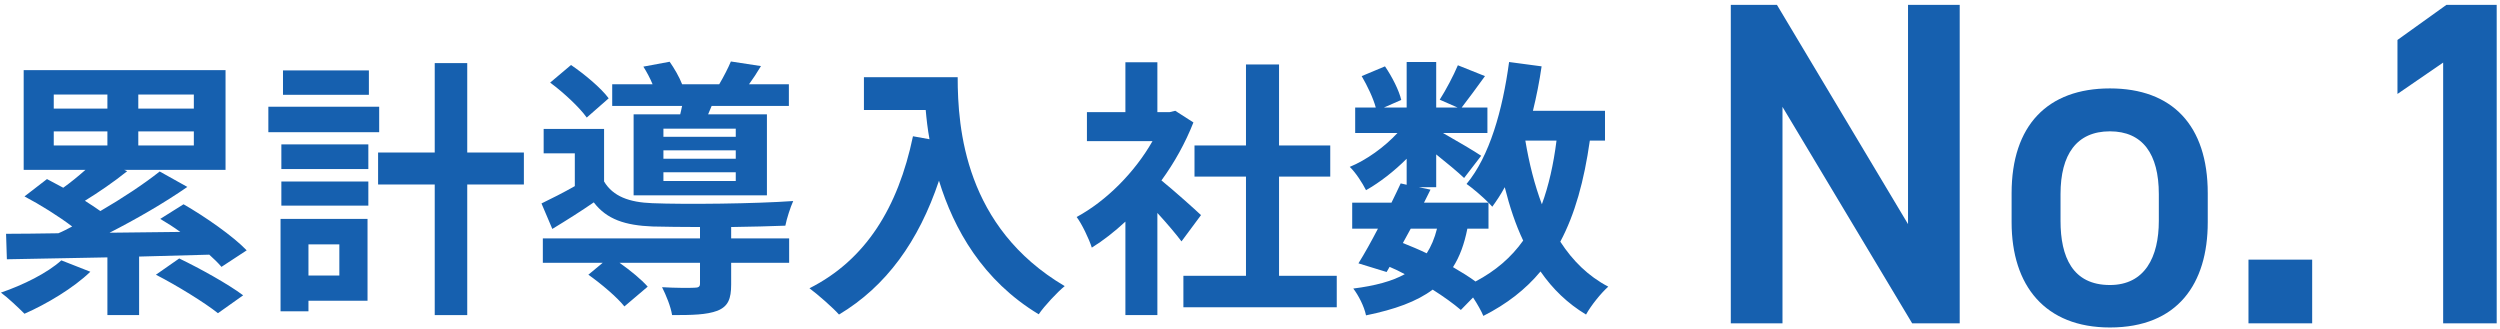
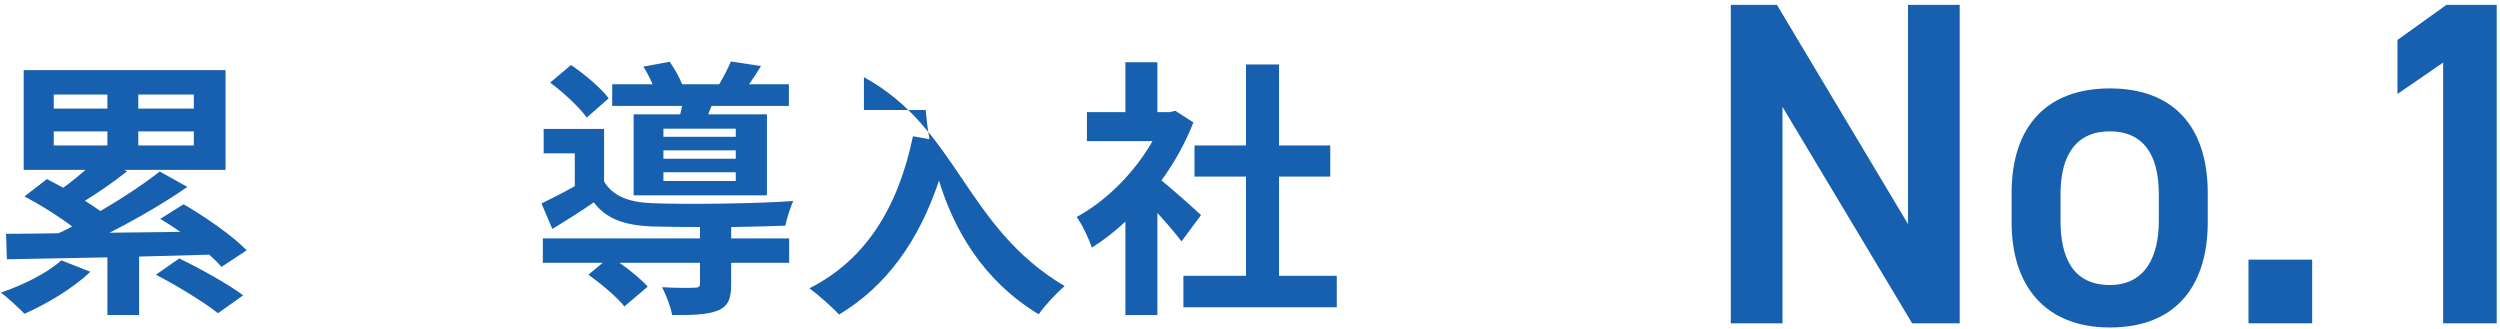
<svg xmlns="http://www.w3.org/2000/svg" width="433" height="57" viewBox="0 0 433 57" fill="none">
-   <path d="M257.807 39.603H254.147C253.63 42.232 252.833 44.437 251.659 46.268C253.114 47.112 254.475 47.957 255.555 48.755C259.027 46.925 261.749 44.578 263.814 41.668C262.5 38.9 261.468 35.802 260.623 32.423C259.966 33.643 259.215 34.77 258.464 35.802C258.277 35.614 258.089 35.38 257.807 35.098V39.603ZM244.338 39.603L242.977 42.091C244.385 42.654 245.746 43.217 247.107 43.874C247.858 42.701 248.468 41.293 248.89 39.603H244.338ZM269.587 24.351H264.19C264.847 28.293 265.785 32.001 267.053 35.38C268.226 32.188 269.071 28.481 269.587 24.351ZM277.987 24.351H275.359C274.374 31.297 272.778 37.116 270.244 41.856C272.403 45.188 275.125 47.863 278.551 49.647C277.283 50.773 275.547 52.932 274.702 54.48C271.511 52.556 268.93 50.069 266.818 47.019C264.237 50.116 260.999 52.65 256.916 54.715C256.587 53.917 255.883 52.65 255.132 51.524L253.02 53.683C251.753 52.603 250.064 51.383 248.14 50.163C245.371 52.228 241.616 53.589 236.595 54.621C236.266 53.026 235.281 51.148 234.389 49.975C238.143 49.506 241.1 48.708 243.306 47.488C242.461 47.019 241.569 46.596 240.678 46.221L240.161 47.112L235.281 45.611C236.313 43.968 237.486 41.856 238.66 39.603H234.201V35.098H241.006C241.569 33.925 242.132 32.799 242.602 31.766L243.634 32.001V27.495C241.475 29.654 238.941 31.625 236.595 32.939C235.985 31.719 234.811 29.889 233.779 28.903C236.642 27.73 239.786 25.477 242.039 23.037H234.717V18.625H238.284C237.862 17.03 236.829 14.871 235.844 13.182L239.88 11.492C241.1 13.275 242.32 15.669 242.696 17.311L239.692 18.625H243.634V10.741H248.75V18.625H252.457L249.36 17.265C250.439 15.575 251.753 13.088 252.504 11.304L257.197 13.182C255.742 15.2 254.287 17.171 253.161 18.625H257.62V23.037H249.923C252.176 24.304 255.508 26.275 256.54 26.979L253.583 30.828C252.551 29.842 250.58 28.199 248.75 26.744V32.423H245.746L247.764 32.846L246.638 35.098H257.807C256.728 34.019 255.038 32.564 254.006 31.86C257.995 27.073 260.248 19.095 261.374 10.741L267.006 11.492C266.63 14.12 266.114 16.701 265.504 19.189H277.987V24.351Z" fill="#1660AF" />
  <path d="M208.014 37.257L204.635 41.809C203.649 40.495 202.054 38.618 200.458 36.882V54.575H194.92V38.383C193.043 40.12 191.072 41.669 189.101 42.889C188.632 41.387 187.318 38.665 186.473 37.586C191.588 34.817 196.516 29.889 199.613 24.445H188.256V19.424H194.92V10.788H200.458V19.424H202.57L203.556 19.189L206.7 21.207C205.292 24.774 203.415 28.153 201.162 31.25C203.415 33.08 207.028 36.319 208.014 37.257ZM221.53 47.77H231.526V53.214H204.964V47.77H215.804V30.593H206.888V25.196H215.804V11.164H221.53V25.196H230.4V30.593H221.53V47.77Z" fill="#1660AF" />
-   <path d="M149.632 13.369H165.87C165.87 22.239 167.138 39.369 184.408 49.553C183.188 50.538 180.888 52.979 179.903 54.434C170.188 48.567 165.213 39.697 162.632 31.297C159.112 41.809 153.481 49.6 145.315 54.48C144.282 53.307 141.654 51.008 140.199 49.928C149.961 45.001 155.546 35.943 158.127 23.6L160.99 24.116C160.661 22.333 160.473 20.644 160.333 19.048H149.632V13.369Z" fill="#1660AF" />
+   <path d="M149.632 13.369C165.87 22.239 167.138 39.369 184.408 49.553C183.188 50.538 180.888 52.979 179.903 54.434C170.188 48.567 165.213 39.697 162.632 31.297C159.112 41.809 153.481 49.6 145.315 54.48C144.282 53.307 141.654 51.008 140.199 49.928C149.961 45.001 155.546 35.943 158.127 23.6L160.99 24.116C160.661 22.333 160.473 20.644 160.333 19.048H149.632V13.369Z" fill="#1660AF" />
  <path d="M127.434 23.694V22.286H114.904V23.694H127.434ZM127.434 27.495V26.041H114.904V27.495H127.434ZM127.434 31.344V29.842H114.904V31.344H127.434ZM109.742 19.799H117.814C117.907 19.33 118.048 18.86 118.142 18.344H106.034V14.59H113.027C112.604 13.557 111.994 12.431 111.431 11.539L115.983 10.694C116.781 11.821 117.673 13.369 118.142 14.59H124.572C125.322 13.322 126.12 11.774 126.59 10.648L131.799 11.445C131.095 12.618 130.391 13.698 129.734 14.59H136.633V18.344H123.258L122.647 19.799H132.831V33.831H109.742V19.799ZM105.424 17.03L101.623 20.362C100.402 18.626 97.633 16.044 95.287 14.308L98.901 11.258C101.247 12.853 104.11 15.247 105.424 17.03ZM126.637 39.322V41.293H136.68V45.517H126.637V49.271C126.637 51.759 126.12 53.073 124.243 53.824C122.366 54.528 119.879 54.574 116.406 54.574C116.171 53.073 115.373 51.148 114.669 49.741C116.969 49.881 119.55 49.881 120.254 49.834C121.005 49.834 121.24 49.647 121.24 49.13V45.517H107.301C109.178 46.831 111.103 48.426 112.182 49.647L108.146 53.073C106.926 51.524 104.11 49.13 101.904 47.582L104.391 45.517H94.02V41.293H121.24V39.322C118.095 39.322 115.185 39.275 113.027 39.228C108.287 39.04 105.095 38.008 102.843 35.051C100.59 36.6 98.29 38.055 95.662 39.651L93.785 35.239C95.522 34.394 97.587 33.362 99.558 32.236V26.557H94.161V22.333H104.626V31.438C106.175 34.019 108.991 35.051 112.98 35.192C118.658 35.427 130.907 35.286 137.384 34.817C136.914 35.849 136.257 37.867 136.023 39.087C133.535 39.181 130.156 39.275 126.637 39.322Z" fill="#1660AF" />
-   <path d="M63.891 12.196V16.42H49.014V12.196H63.891ZM65.674 18.485V22.896H46.479V18.485H65.674ZM58.775 42.325H53.425V47.722H58.775V42.325ZM63.656 37.914V52.087H53.425V53.917H48.591V37.914H63.656ZM48.732 35.614V31.438H63.797V35.614H48.732ZM48.732 29.279V25.008H63.797V29.279H48.732ZM90.735 26.416V31.954H80.926V54.574H75.295V31.954H65.486V26.416H75.295V10.929H80.926V26.416H90.735Z" fill="#1660AF" />
  <path d="M10.624 45.094L15.646 47.066C12.736 49.881 8.09 52.65 4.242 54.34C3.256 53.354 1.332 51.524 0.159 50.679C4.007 49.365 8.184 47.3 10.624 45.094ZM9.31 22.756V25.196H18.602V22.756H9.31ZM9.31 16.373V18.813H18.602V16.373H9.31ZM33.573 18.813V16.373H23.953V18.813H33.573ZM33.573 25.196V22.756H23.953V25.196H33.573ZM42.725 43.358L38.36 46.221C37.797 45.564 37.093 44.86 36.248 44.109C32.212 44.203 28.082 44.343 24.093 44.437V54.574H18.602V44.578C12.032 44.719 5.931 44.813 1.191 44.907L1.05 40.495C3.678 40.495 6.729 40.448 10.108 40.401C10.906 40.073 11.704 39.65 12.501 39.228C10.155 37.445 6.917 35.427 4.242 34.019L8.137 31.015C9.029 31.485 9.967 32.001 10.953 32.517C12.267 31.578 13.581 30.499 14.801 29.42H4.101V12.149H39.064V29.42H21.512L22.028 29.654C19.682 31.532 17.007 33.362 14.707 34.77C15.646 35.38 16.584 35.99 17.382 36.553C21.184 34.347 24.938 31.86 27.66 29.701L32.447 32.376C28.458 35.145 23.577 37.961 18.978 40.307L31.227 40.167C30.053 39.322 28.88 38.571 27.754 37.914L31.79 35.38C35.544 37.539 40.331 40.871 42.725 43.358ZM27.003 47.582L31.039 44.766C34.559 46.455 39.486 49.177 42.115 51.148L37.75 54.246C35.45 52.416 30.663 49.459 27.003 47.582Z" fill="#1660AF" />
  <path d="M432.427 0.845V56H423.154V10.837L415.241 16.272V6.92L423.714 0.845H432.427Z" fill="#1660AF" />
  <path d="M400.468 44.969V56H389.437V44.969H400.468Z" fill="#1660AF" />
  <path d="M382.382 33.458V38.494C382.382 49.126 377.186 56.719 365.436 56.719C354.245 56.719 348.41 49.525 348.41 38.494V33.458C348.41 21.708 354.645 15.313 365.436 15.313C376.227 15.313 382.382 21.708 382.382 33.458ZM365.436 49.365C371.511 49.365 373.909 44.489 373.909 38.255V33.618C373.909 26.664 371.111 22.747 365.436 22.747C359.68 22.747 356.883 26.744 356.883 33.618V38.255C356.883 44.489 358.961 49.365 365.436 49.365Z" fill="#1660AF" />
  <path d="M330.469 0.845H339.422V56H331.189L308.727 18.511V56H299.774V0.845H307.768L330.469 38.814V0.845Z" fill="#1660AF" />
</svg>